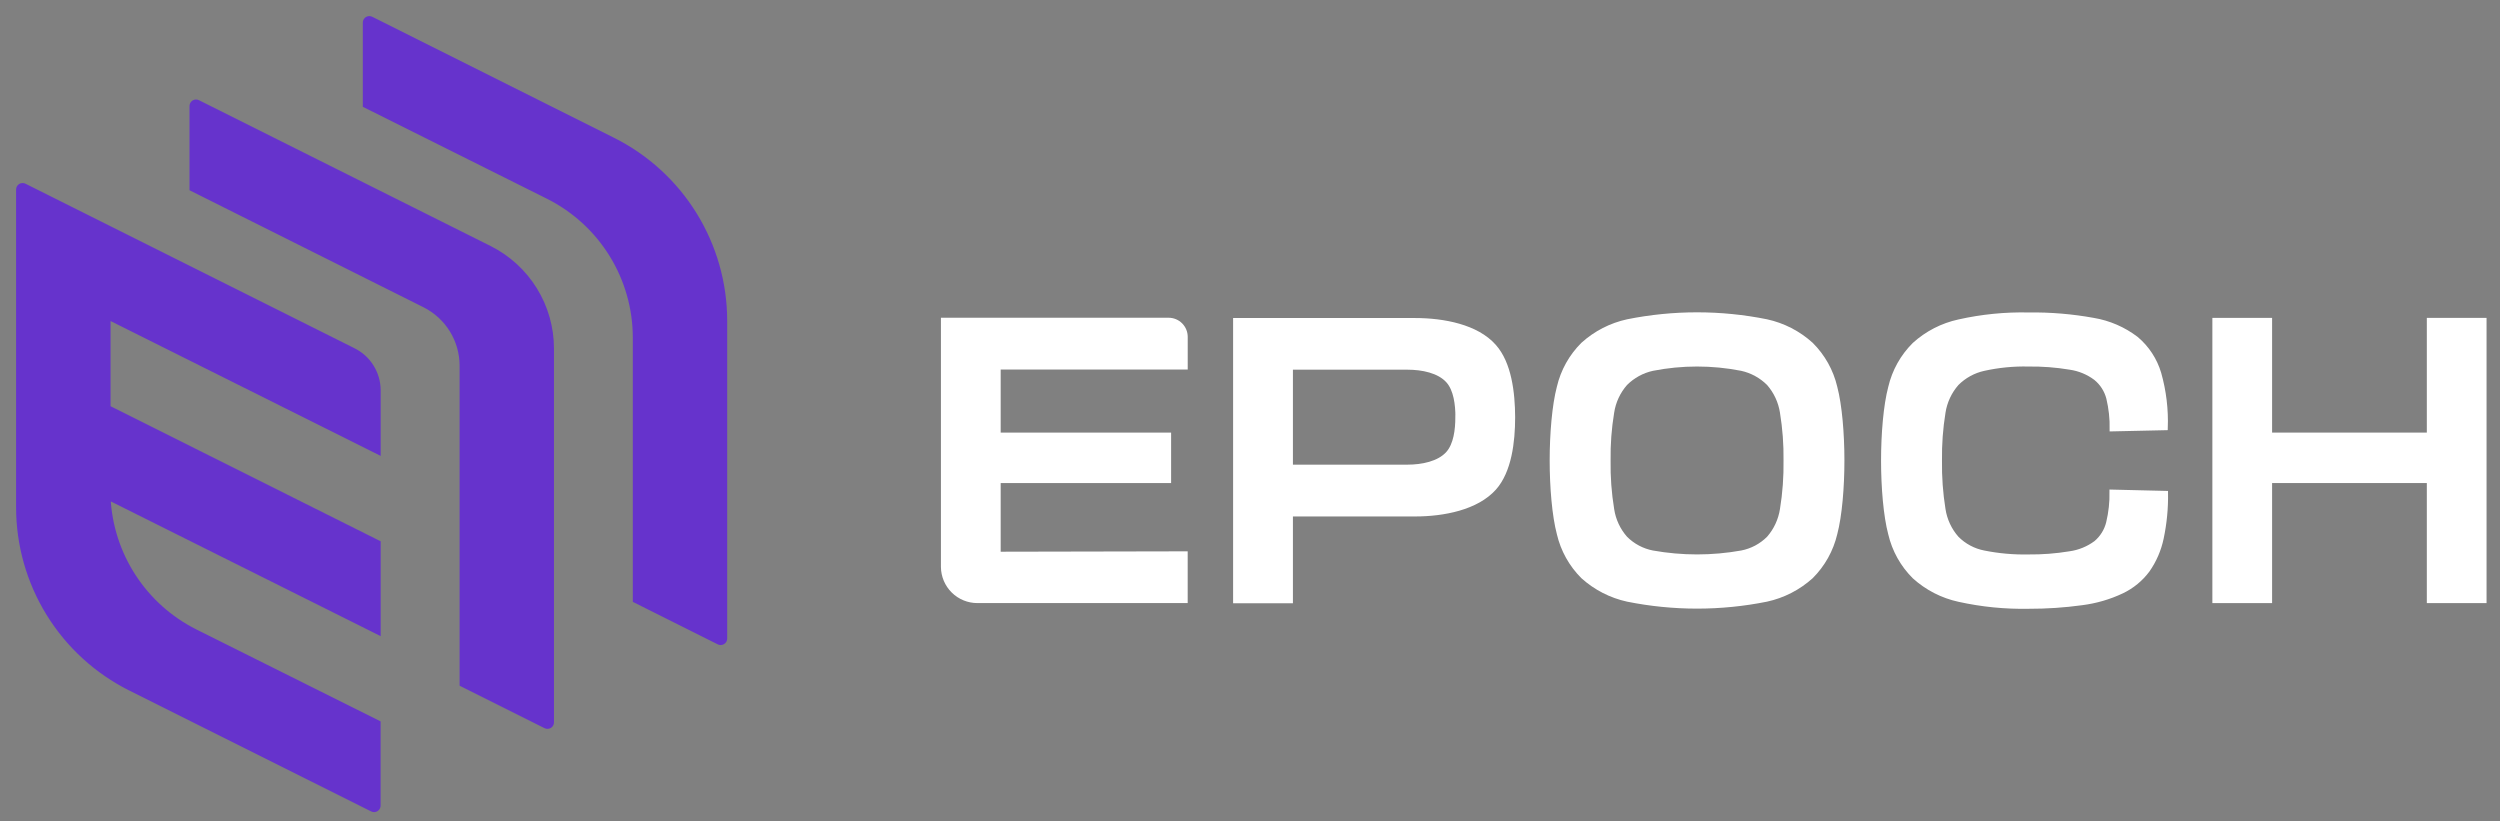
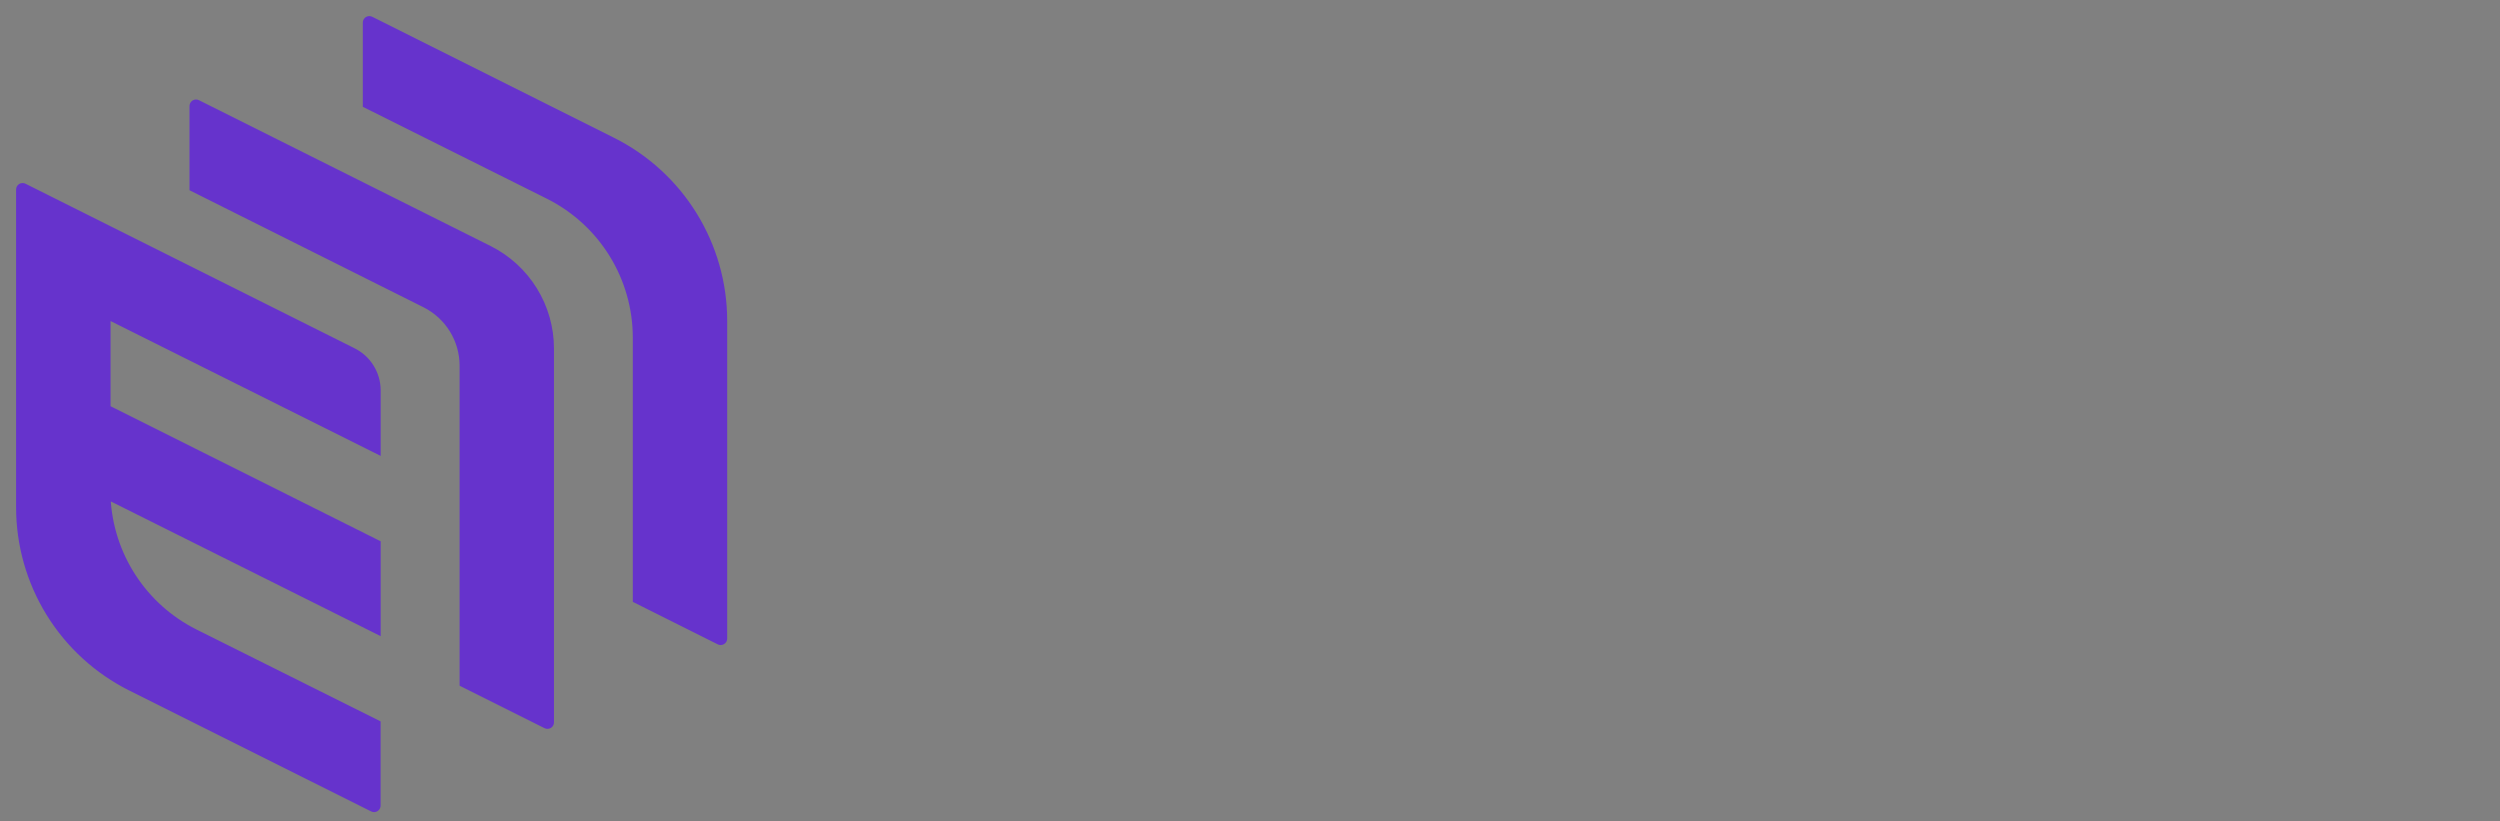
<svg xmlns="http://www.w3.org/2000/svg" width="137" height="45" viewBox="0 0 137 45" fill="none">
  <rect x="0" y="0" width="137" height="45" fill="#808080" stroke="none" />
  <path d="M20.742 21.379V24.791L5.94 17.401V22.335L20.742 29.737V34.669L5.94 27.279C6.014 28.812 6.495 30.298 7.333 31.584C8.17 32.871 9.335 33.911 10.707 34.599L20.738 39.605V44.134C20.74 44.177 20.731 44.22 20.711 44.258C20.691 44.296 20.661 44.328 20.624 44.351C20.587 44.373 20.546 44.385 20.503 44.386C20.459 44.386 20.417 44.375 20.38 44.354L7.136 37.734C5.292 36.811 3.742 35.394 2.658 33.64C1.575 31.886 1.001 29.865 1.001 27.803V10.402C0.998 10.359 1.007 10.316 1.026 10.278C1.046 10.239 1.076 10.207 1.113 10.184C1.149 10.162 1.192 10.149 1.235 10.149C1.278 10.148 1.321 10.159 1.358 10.181L19.372 19.189C19.78 19.391 20.125 19.703 20.367 20.09C20.609 20.477 20.739 20.923 20.742 21.379ZM33.6 7.659L20.359 1.032C20.321 1.011 20.279 0.999 20.236 1C20.193 1.001 20.151 1.013 20.114 1.035C20.078 1.058 20.048 1.09 20.028 1.128C20.008 1.166 19.999 1.209 20.001 1.251V5.78L30.029 10.786C31.462 11.504 32.668 12.607 33.51 13.971C34.352 15.335 34.797 16.907 34.797 18.509V32.909L39.373 35.198C39.411 35.219 39.453 35.231 39.496 35.23C39.54 35.229 39.582 35.217 39.619 35.194C39.655 35.172 39.685 35.139 39.705 35.101C39.725 35.062 39.734 35.019 39.731 34.976V17.575C39.729 15.516 39.154 13.499 38.072 11.748C36.989 9.996 35.441 8.581 33.6 7.659ZM26.83 13.587L10.86 5.602C10.822 5.581 10.78 5.57 10.737 5.571C10.694 5.572 10.652 5.584 10.616 5.607C10.58 5.63 10.55 5.662 10.53 5.7C10.511 5.738 10.502 5.781 10.504 5.823V10.352L23.259 16.731C23.874 17.039 24.391 17.512 24.752 18.096C25.114 18.681 25.305 19.355 25.305 20.042V37.503L29.881 39.791C29.919 39.813 29.961 39.824 30.005 39.823C30.048 39.823 30.09 39.81 30.127 39.788C30.163 39.765 30.193 39.733 30.213 39.694C30.233 39.656 30.242 39.613 30.239 39.569V19.103C30.239 17.958 29.92 16.835 29.318 15.861C28.716 14.887 27.855 14.1 26.83 13.587Z" fill="#6633CC" stroke="#6633CC" stroke-width="0.238" stroke-miterlimit="10" />
-   <path d="M54.718 30.353V26.353H64.058V23.827H54.718V20.13H64.968V18.461C64.968 18.214 64.871 17.978 64.696 17.803C64.522 17.629 64.285 17.531 64.039 17.531H51.682V31.068C51.686 31.564 51.886 32.038 52.239 32.387C52.591 32.735 53.067 32.931 53.562 32.93H64.966V30.332L54.718 30.353Z" fill="white" stroke="white" stroke-width="0.238" stroke-miterlimit="10" />
-   <path d="M81.881 18.977C80.928 17.895 79.111 17.547 77.545 17.547H67.693V32.941H70.733V28.183H77.55C79.116 28.183 80.921 27.828 81.886 26.753C82.718 25.821 82.911 24.216 82.911 22.867C82.906 21.513 82.713 19.909 81.881 18.977ZM79.872 22.86C79.872 23.549 79.774 24.369 79.347 24.846C78.854 25.399 77.931 25.582 77.13 25.582H70.733V20.14H77.135C77.936 20.14 78.859 20.322 79.352 20.875C79.779 21.351 79.876 22.171 79.876 22.86H79.872Z" fill="white" stroke="white" stroke-width="0.238" stroke-miterlimit="10" />
-   <path d="M100.566 21.222C100.357 20.331 99.901 19.517 99.253 18.872C98.561 18.245 97.717 17.811 96.805 17.613C94.293 17.108 91.705 17.108 89.193 17.613C88.281 17.811 87.436 18.245 86.743 18.872C86.094 19.517 85.64 20.331 85.432 21.222C85.172 22.207 85.041 23.775 85.041 25.234C85.041 26.695 85.172 28.264 85.432 29.246C85.64 30.137 86.094 30.953 86.743 31.599C87.436 32.224 88.281 32.657 89.193 32.855C91.705 33.36 94.293 33.36 96.805 32.855C97.716 32.657 98.561 32.224 99.253 31.599C99.901 30.952 100.356 30.137 100.566 29.246C100.826 28.264 100.955 26.695 100.955 25.234C100.955 23.775 100.826 22.207 100.566 21.222ZM97.856 25.234C97.869 26.13 97.804 27.026 97.66 27.911C97.57 28.498 97.315 29.047 96.924 29.494C96.519 29.901 96.002 30.176 95.439 30.285C93.825 30.574 92.173 30.574 90.559 30.285C89.996 30.176 89.479 29.901 89.074 29.494C88.681 29.048 88.426 28.498 88.338 27.911C88.193 27.026 88.128 26.13 88.142 25.234C88.129 24.352 88.194 23.471 88.338 22.6C88.426 22.013 88.682 21.463 89.074 21.017C89.481 20.609 89.996 20.327 90.559 20.204C92.17 19.887 93.828 19.887 95.439 20.204C96.001 20.327 96.517 20.61 96.924 21.017C97.314 21.464 97.57 22.013 97.66 22.6C97.802 23.471 97.868 24.352 97.856 25.234Z" fill="white" stroke="white" stroke-width="0.238" stroke-miterlimit="10" />
-   <path d="M115.72 26.949C115.731 27.517 115.669 28.085 115.537 28.639C115.433 29.071 115.193 29.459 114.853 29.745C114.433 30.057 113.941 30.258 113.422 30.329C112.674 30.453 111.916 30.511 111.158 30.503C110.34 30.52 109.522 30.447 108.719 30.286C108.156 30.178 107.638 29.902 107.234 29.494C106.841 29.049 106.585 28.499 106.495 27.912C106.353 27.027 106.289 26.131 106.302 25.235C106.29 24.353 106.354 23.471 106.495 22.601C106.586 22.014 106.842 21.464 107.234 21.018C107.641 20.609 108.156 20.327 108.719 20.205C109.52 20.028 110.339 19.948 111.158 19.967C111.92 19.957 112.682 20.015 113.434 20.141C113.946 20.214 114.43 20.415 114.843 20.725C115.188 21.005 115.433 21.389 115.544 21.819C115.677 22.376 115.739 22.948 115.728 23.521L118.676 23.456C118.714 22.447 118.594 21.437 118.319 20.465C118.098 19.721 117.665 19.058 117.072 18.558C116.382 18.032 115.575 17.681 114.719 17.538C113.548 17.325 112.358 17.226 111.168 17.242C109.886 17.214 108.605 17.341 107.354 17.621C106.44 17.818 105.595 18.253 104.903 18.88C104.254 19.525 103.8 20.339 103.592 21.23C103.33 22.215 103.201 23.783 103.201 25.242C103.201 26.701 103.33 28.269 103.592 29.254C103.8 30.145 104.254 30.959 104.903 31.604C105.595 32.231 106.44 32.665 107.354 32.863C108.605 33.14 109.886 33.267 111.168 33.242C112.147 33.245 113.125 33.18 114.095 33.046C114.853 32.949 115.592 32.734 116.283 32.407C116.841 32.141 117.325 31.743 117.694 31.246C118.062 30.719 118.32 30.122 118.452 29.492C118.623 28.68 118.703 27.85 118.69 27.02L115.72 26.949Z" fill="white" stroke="white" stroke-width="0.238" stroke-miterlimit="10" />
-   <path d="M133.109 17.539V23.825H124.392V17.539H121.357V32.931H124.392V26.352H133.109V32.931H136.144V17.539H133.109Z" fill="white" stroke="white" stroke-width="0.238" stroke-miterlimit="10" />
</svg>